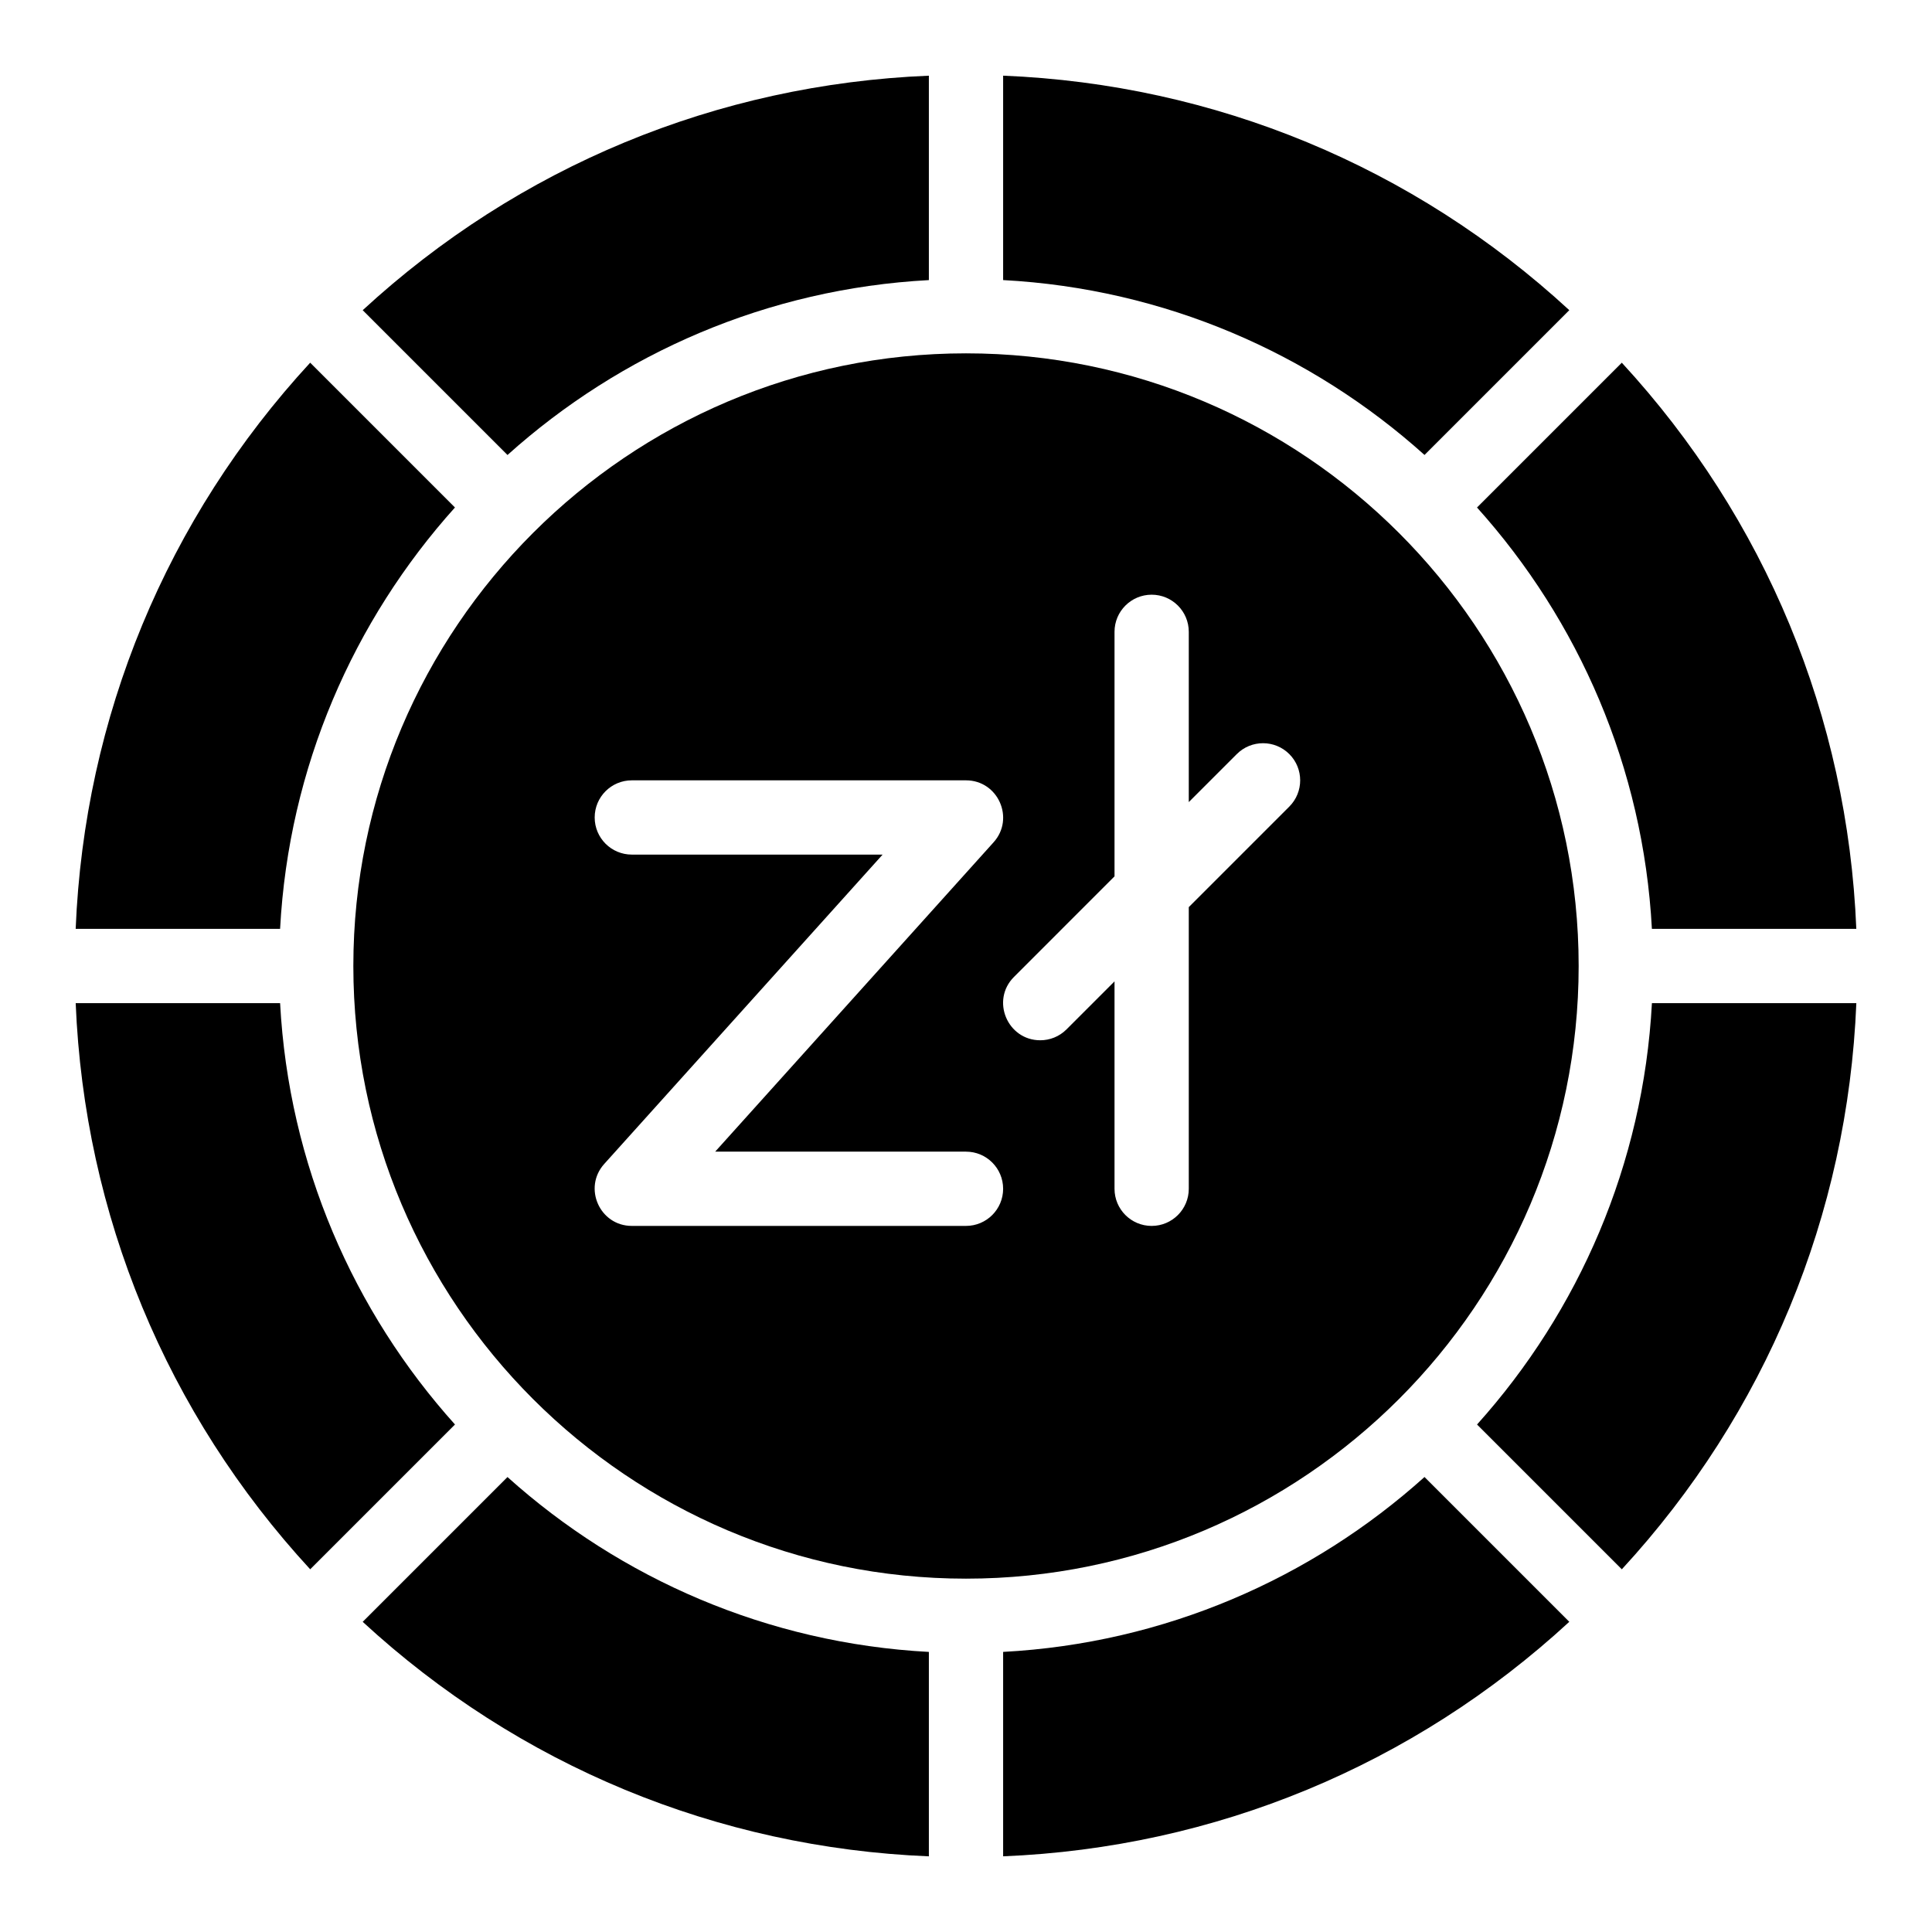
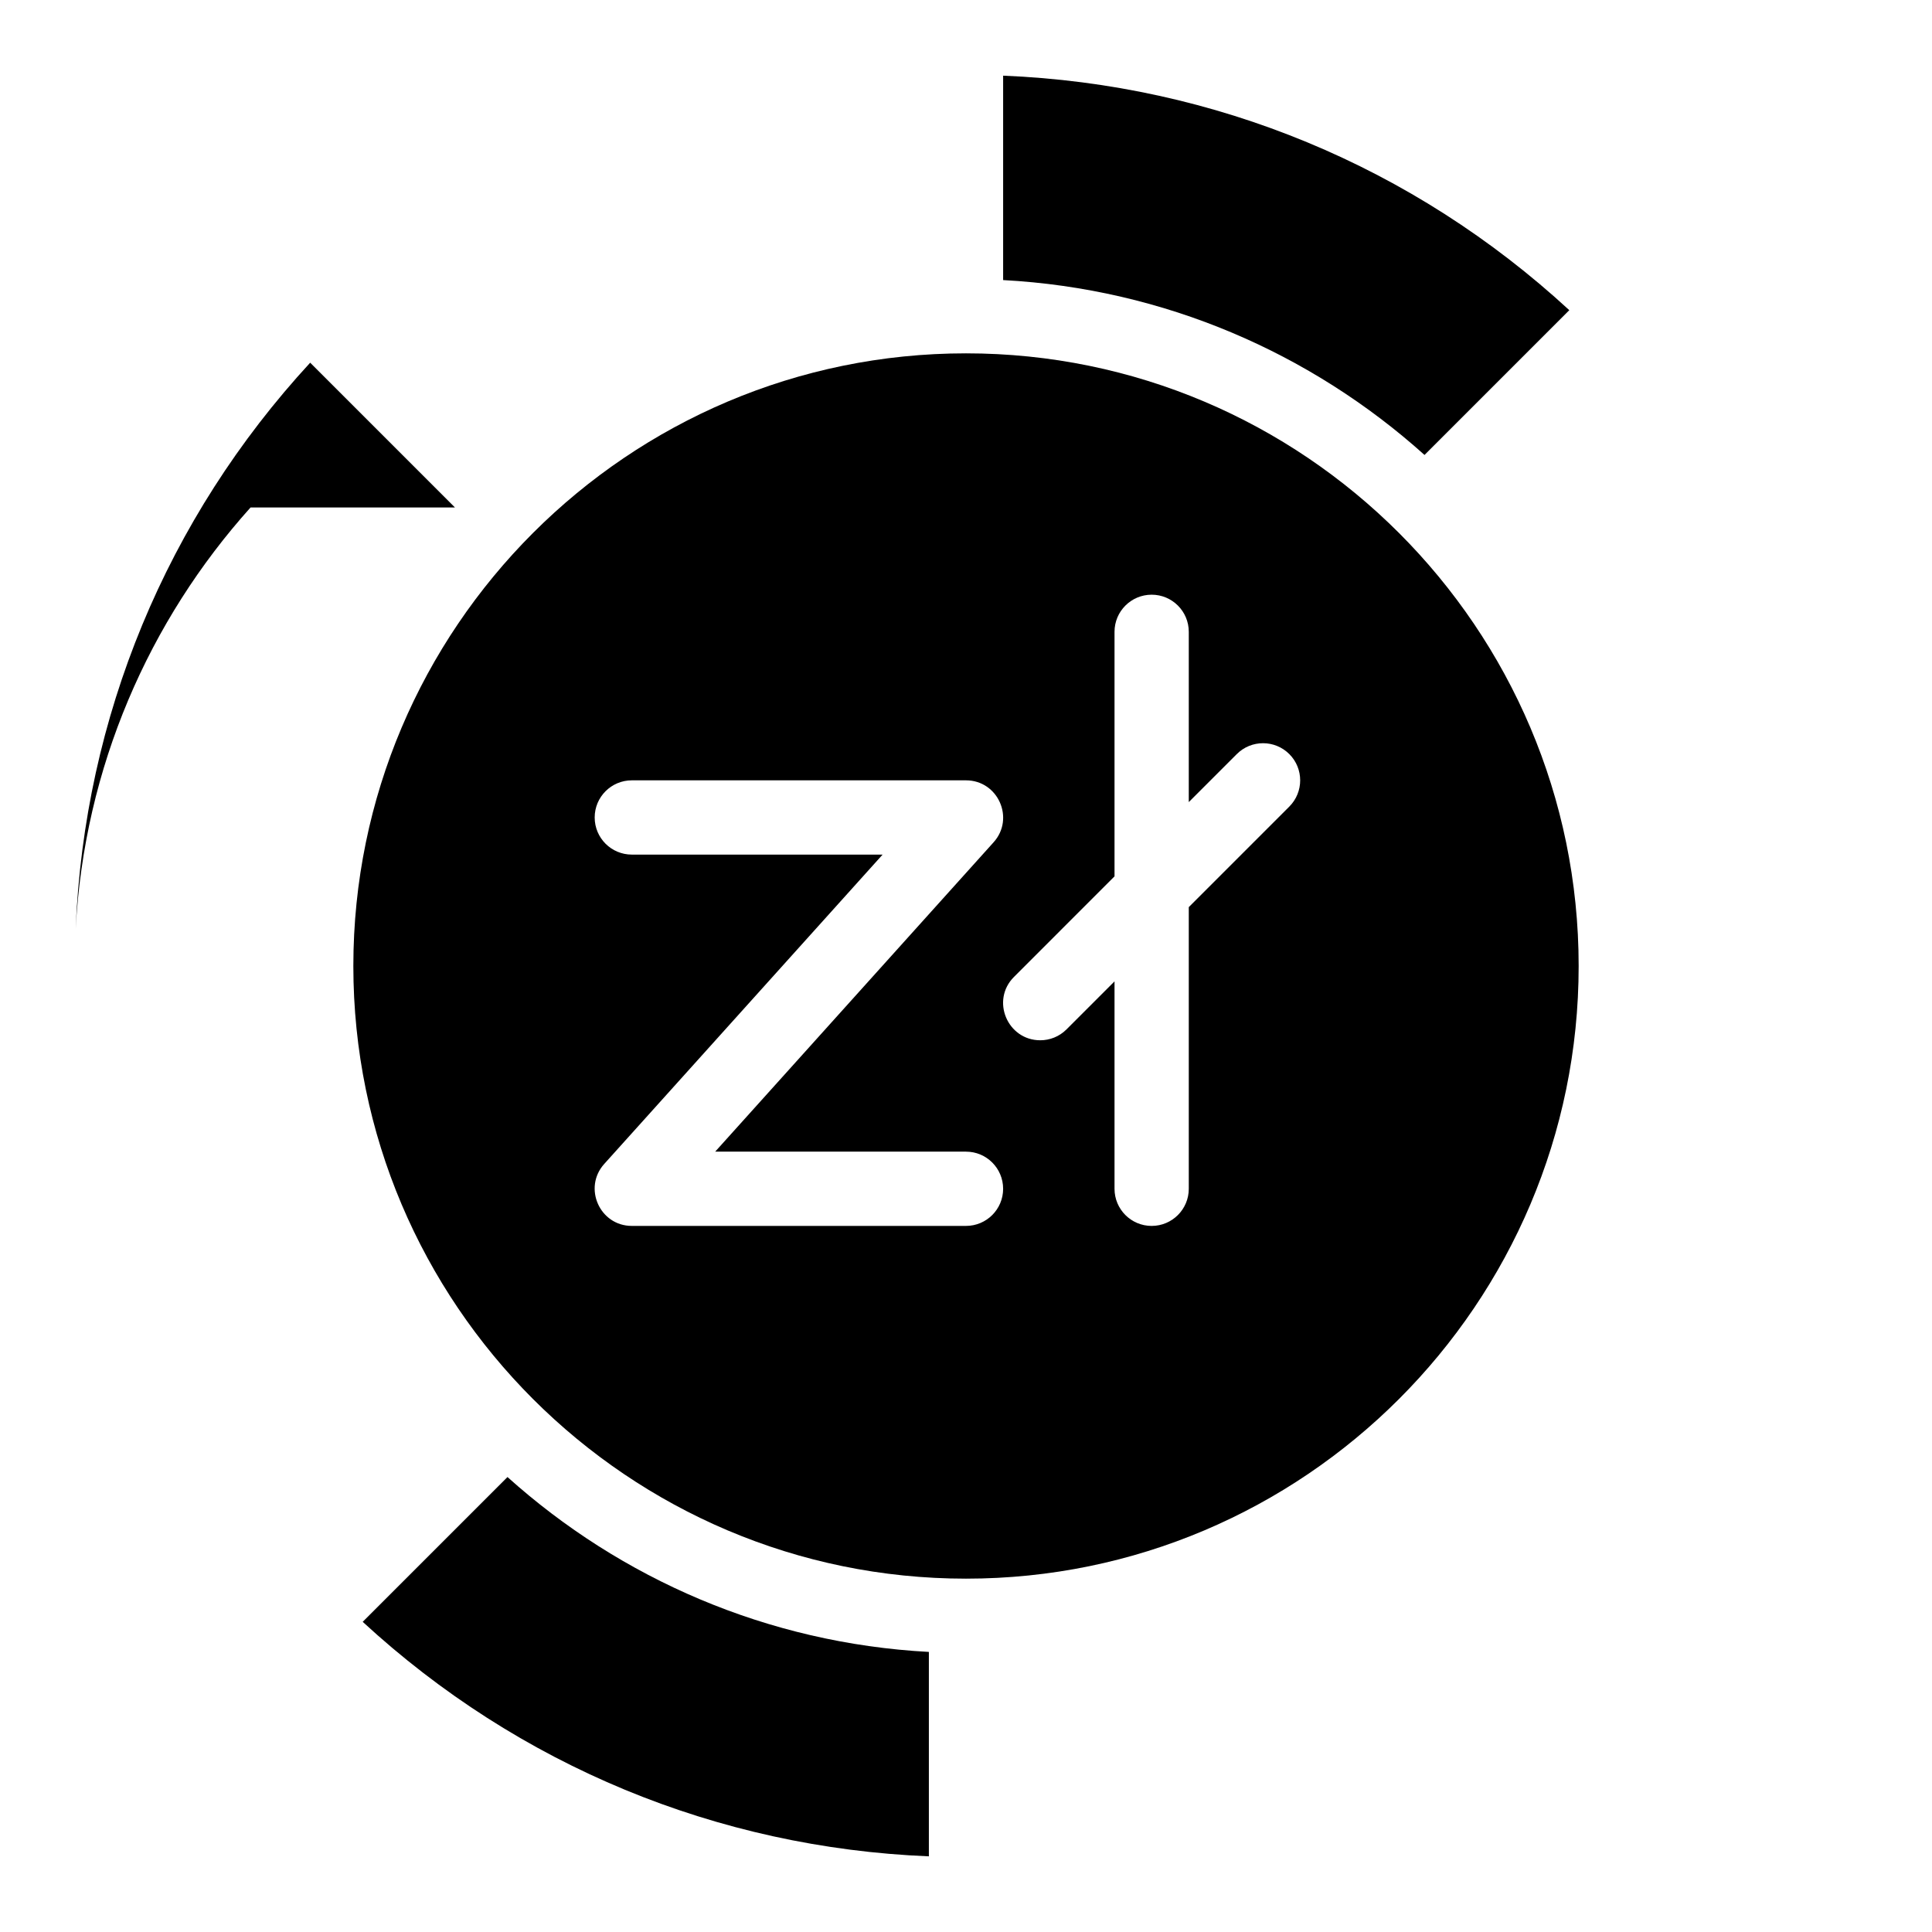
<svg xmlns="http://www.w3.org/2000/svg" fill="#000000" width="800px" height="800px" version="1.1" viewBox="144 144 512 512">
  <g>
-     <path d="m390.16 218.23v-54.172c-56.117 2.285-108.74 24.082-150.04 62.148l38.371 38.371c29.961-26.918 68.871-44.059 111.67-46.348z" />
-     <path d="m581.77 390.16h54.172c-2.285-56.117-24.082-108.74-62.148-150.04l-38.371 38.371c26.918 29.961 44.059 68.871 46.348 111.67z" />
-     <path d="m264.57 278.49-38.367-38.371c-38.066 41.297-59.863 93.922-62.148 150.04h54.172c2.289-42.797 19.43-81.707 46.344-111.67z" />
+     <path d="m264.57 278.49-38.367-38.371c-38.066 41.297-59.863 93.922-62.148 150.04c2.289-42.797 19.43-81.707 46.344-111.67z" />
    <path d="m559.88 226.2c-41.297-38.066-93.922-59.863-150.04-62.148v54.172c42.793 2.289 81.703 19.43 111.67 46.344z" />
    <path d="m240.12 573.8c41.297 38.066 93.922 59.863 150.04 62.148v-54.172c-42.793-2.289-81.703-19.43-111.67-46.344z" />
-     <path d="m535.43 521.51 38.371 38.371c38.066-41.297 59.863-93.922 62.148-150.04h-54.172c-2.293 42.793-19.434 81.703-46.348 111.67z" />
-     <path d="m218.23 409.84h-54.172c2.285 56.117 24.082 108.74 62.148 150.04l38.371-38.371c-26.918-29.965-44.059-68.875-46.348-111.67z" />
-     <path d="m409.84 581.77v54.172c56.117-2.285 108.74-24.082 150.04-62.148l-38.371-38.371c-29.965 26.918-68.875 44.059-111.67 46.348z" />
    <path d="m562.36 400c0-89.527-72.836-162.36-162.36-162.36-89.527-0.004-162.36 72.832-162.36 162.36s72.836 162.36 162.36 162.36c89.527 0 162.36-72.836 162.36-162.36zm-162.36 68.879h-88.559c-8.504 0-13-10.102-7.312-16.422l73.773-81.98h-66.465c-5.434 0-9.84-4.406-9.84-9.84 0-5.434 4.406-9.84 9.84-9.84h88.559c8.504 0 13.004 10.105 7.312 16.422l-73.777 81.98h66.469c5.434 0 9.84 4.406 9.84 9.84 0 5.434-4.406 9.84-9.84 9.84zm85.676-111.12-26.637 26.637v74.645c0 5.434-4.406 9.84-9.84 9.84-5.434 0-9.84-4.406-9.84-9.84v-54.965l-12.723 12.723c-1.922 1.922-4.438 2.883-6.957 2.883-8.684 0-13.18-10.574-6.957-16.797l26.637-26.641v-64.805c0-5.434 4.406-9.84 9.84-9.84 5.434 0 9.84 4.406 9.84 9.84v45.125l12.723-12.723c3.844-3.844 10.07-3.844 13.918 0 3.84 3.844 3.84 10.074-0.004 13.918z" />
  </g>
</svg>